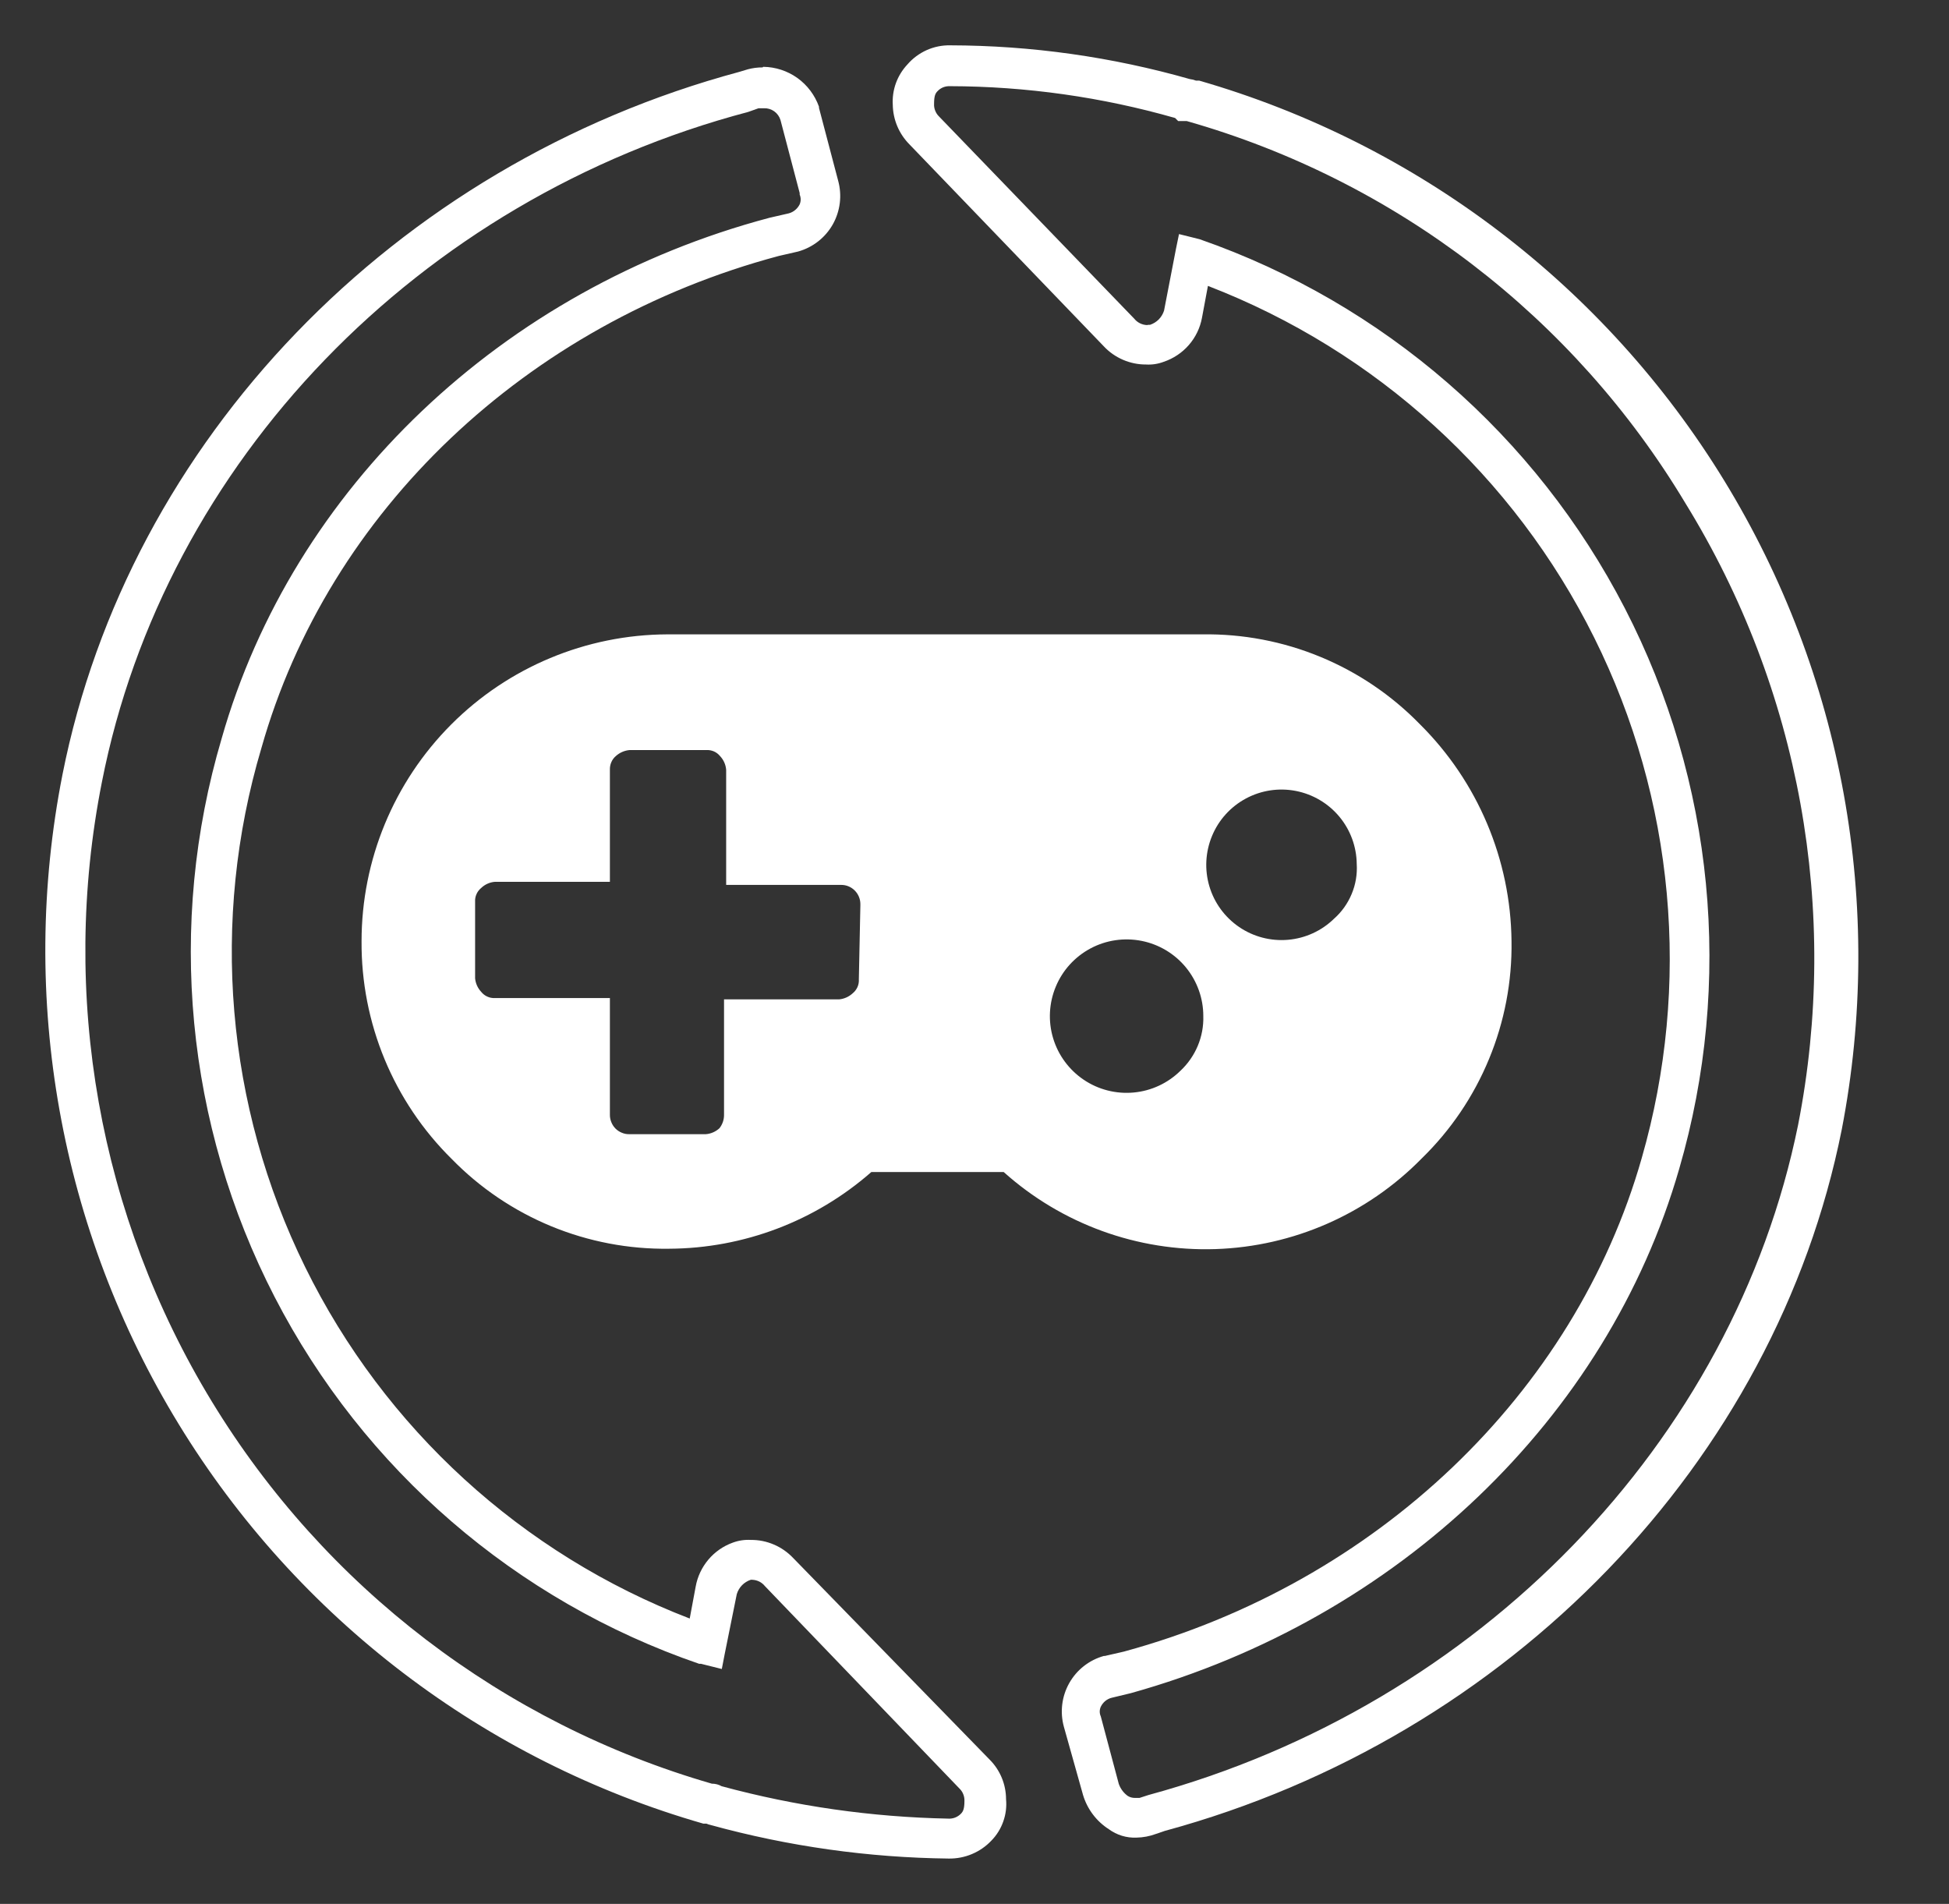
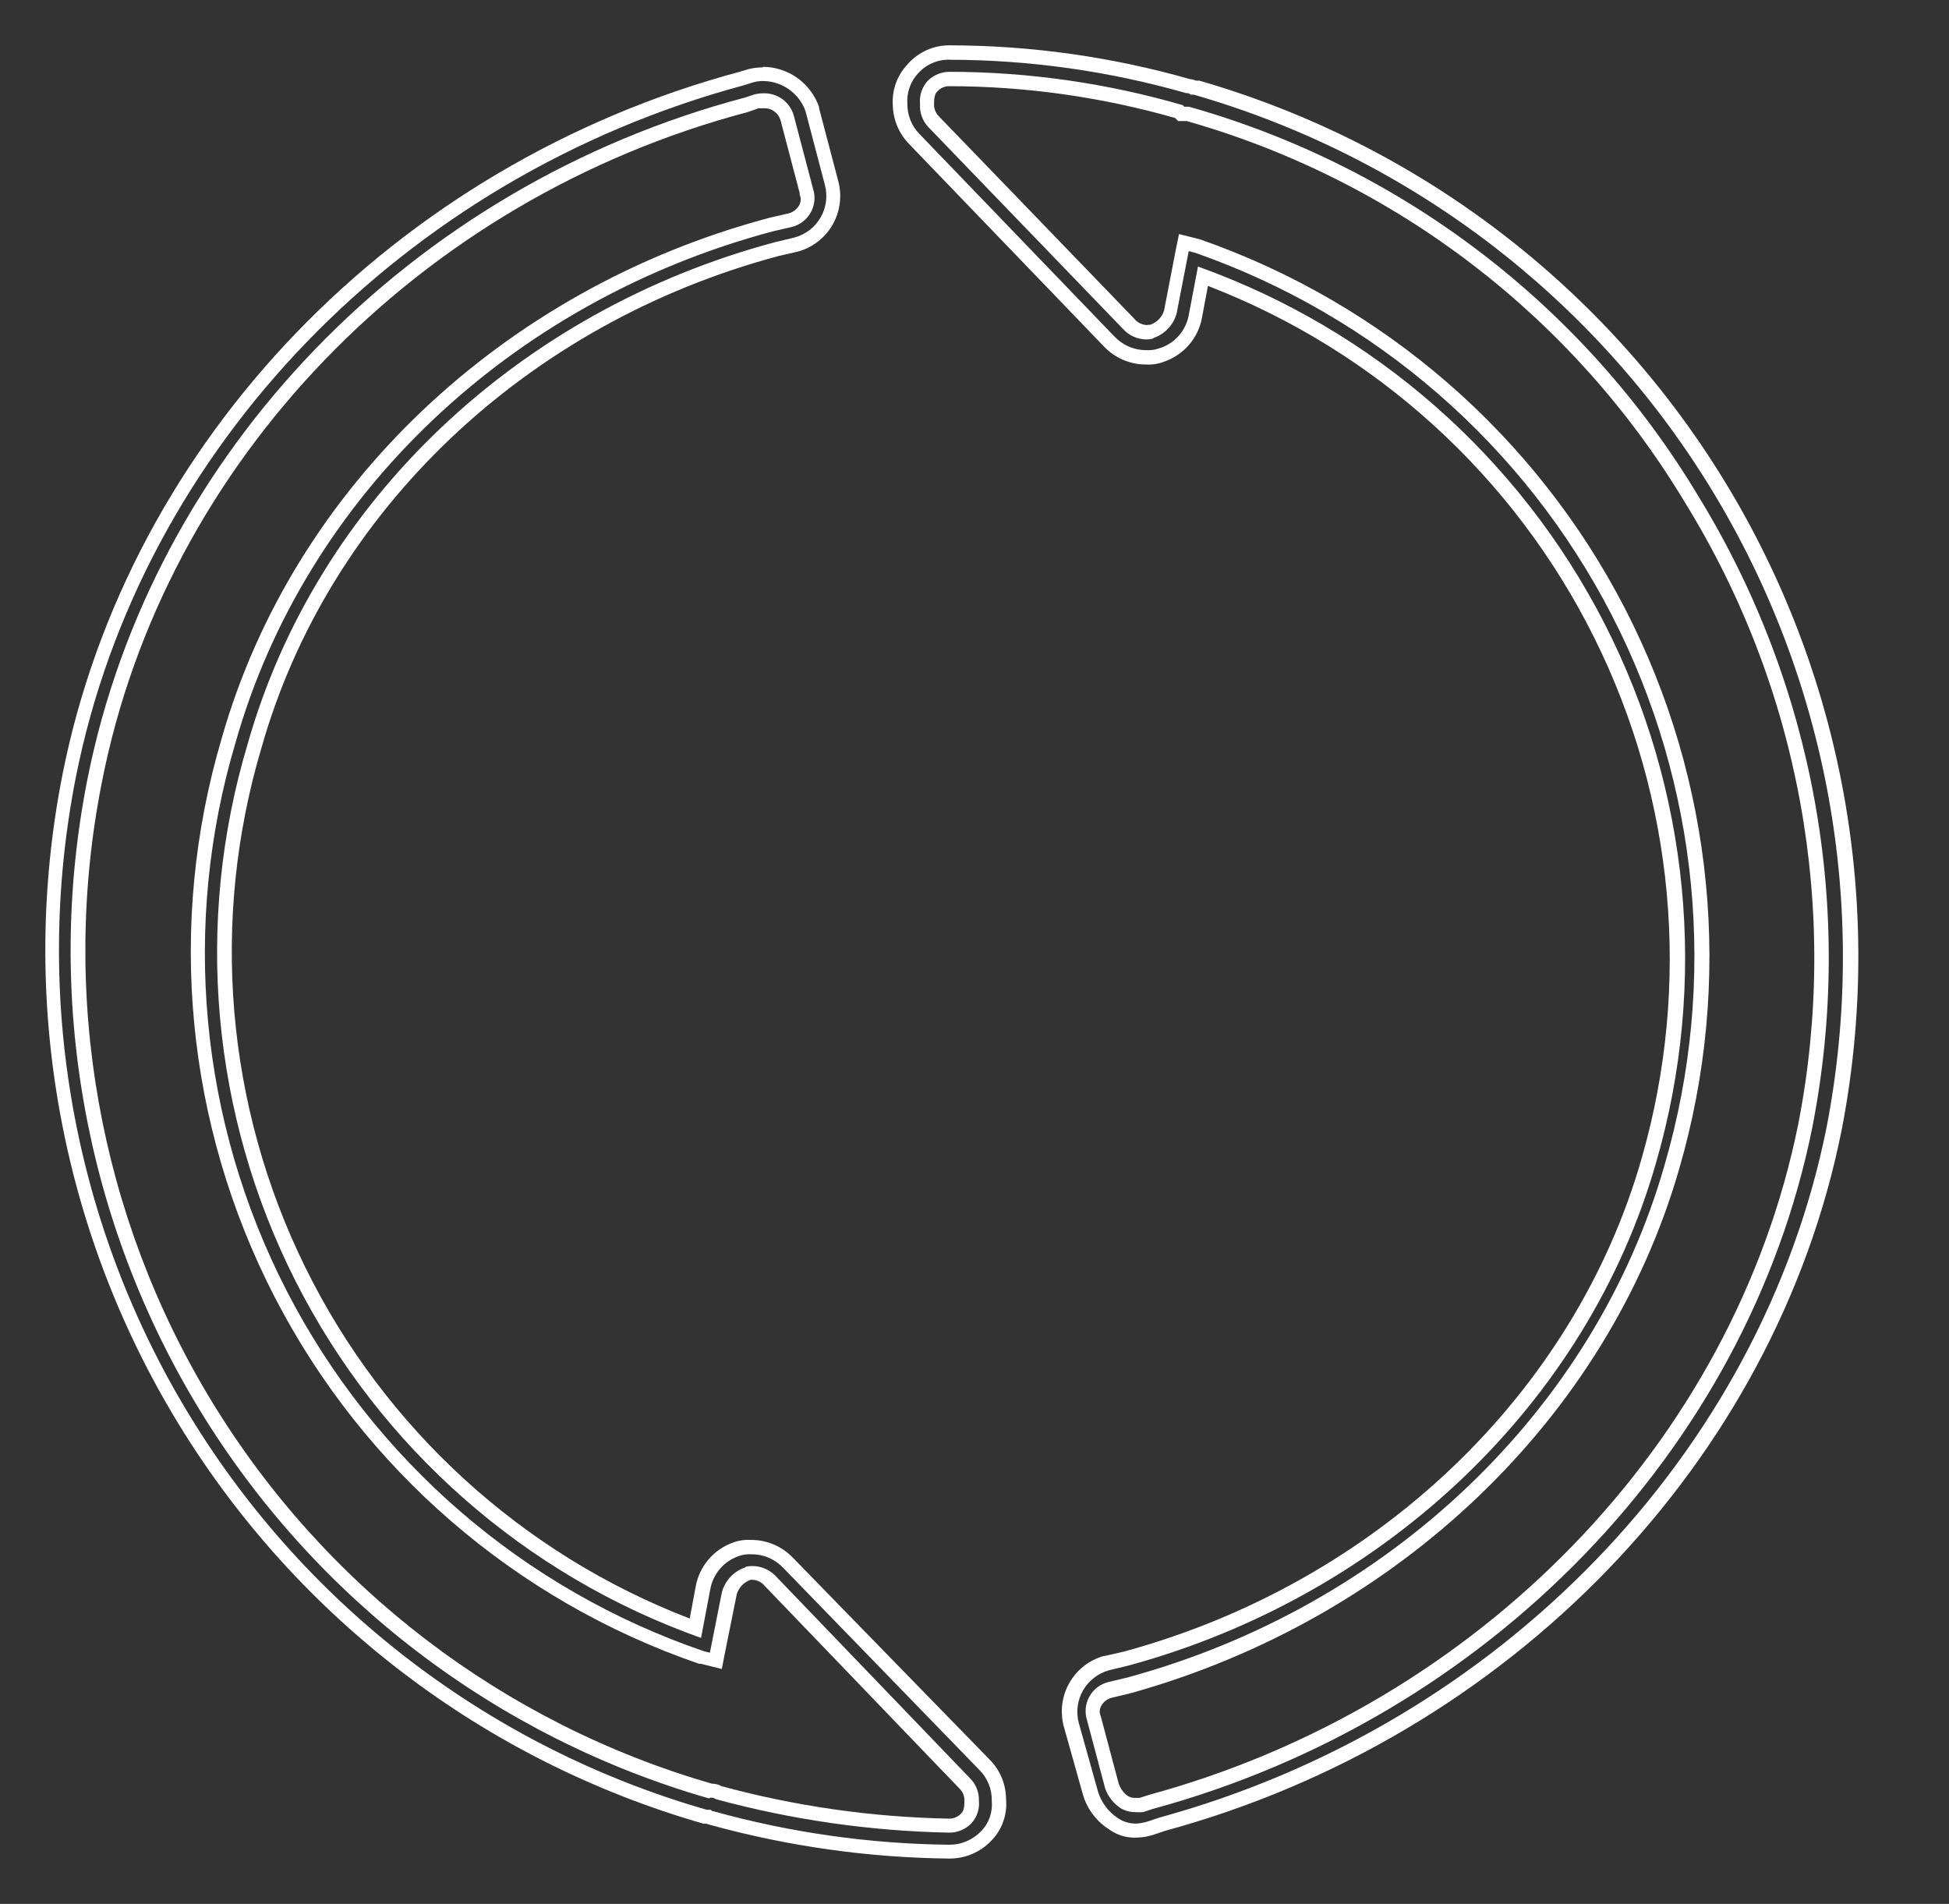
<svg xmlns="http://www.w3.org/2000/svg" width="43" height="42" viewBox="0 0 43 42" fill="none">
  <rect x="0" y="0" width="43" height="42" fill="#333333" stroke="none" />
-   <path d="M25.055 40.385C24.863 40.392 24.675 40.334 24.521 40.22C24.288 40.062 24.114 39.832 24.026 39.564L23.603 38.054C23.564 37.913 23.552 37.765 23.57 37.62C23.588 37.475 23.634 37.335 23.707 37.208C23.779 37.08 23.876 36.969 23.992 36.88C24.108 36.79 24.241 36.725 24.382 36.687L24.805 36.581C30.416 35.058 34.833 30.843 36.331 25.58C37.448 21.696 37.061 17.535 35.248 13.923C33.436 10.312 30.33 7.515 26.548 6.09L26.383 6.979C26.345 7.178 26.252 7.362 26.115 7.511C25.979 7.66 25.803 7.769 25.609 7.825C25.506 7.86 25.396 7.875 25.287 7.869C25.135 7.869 24.984 7.839 24.843 7.779C24.703 7.719 24.576 7.631 24.471 7.521L20.176 3.068C20.075 2.966 19.995 2.845 19.941 2.711C19.888 2.578 19.861 2.435 19.864 2.291C19.85 2.151 19.865 2.01 19.91 1.876C19.954 1.743 20.027 1.62 20.122 1.517C20.227 1.397 20.358 1.303 20.504 1.24C20.651 1.178 20.809 1.15 20.968 1.157C22.736 1.163 24.494 1.412 26.194 1.898C26.238 1.897 26.281 1.907 26.321 1.927H26.359C31.151 3.304 35.253 6.426 37.858 10.677C40.463 14.928 41.381 20 40.432 24.895C38.981 32.16 33.154 38.185 25.593 40.246L25.403 40.309C25.292 40.353 25.175 40.379 25.056 40.385L25.055 40.385ZM26.4 5.422C30.414 6.824 33.737 9.711 35.686 13.489C37.635 17.267 38.061 21.649 36.877 25.732C35.319 31.182 30.741 35.558 24.928 37.156L24.505 37.258C24.433 37.279 24.366 37.315 24.308 37.363C24.251 37.411 24.204 37.47 24.17 37.537C24.146 37.591 24.134 37.65 24.134 37.709C24.134 37.768 24.146 37.826 24.17 37.88L24.593 39.408C24.642 39.548 24.736 39.669 24.86 39.75C24.932 39.793 25.014 39.815 25.097 39.814C25.148 39.82 25.199 39.82 25.249 39.814L25.431 39.755C32.722 37.745 38.392 31.894 39.826 24.814C40.757 20.061 39.866 15.133 37.33 11.007C34.838 6.864 30.859 3.827 26.206 2.515H26.045L25.994 2.464C24.36 1.993 22.668 1.751 20.967 1.745C20.895 1.742 20.824 1.754 20.757 1.78C20.69 1.806 20.629 1.846 20.578 1.897C20.531 1.95 20.495 2.013 20.474 2.081C20.453 2.148 20.447 2.22 20.455 2.29C20.453 2.363 20.466 2.434 20.493 2.501C20.52 2.568 20.56 2.629 20.612 2.68L24.898 7.143C24.948 7.199 25.007 7.243 25.074 7.275C25.141 7.307 25.214 7.326 25.288 7.33C25.315 7.335 25.344 7.335 25.372 7.33C25.473 7.293 25.563 7.233 25.637 7.155C25.71 7.077 25.764 6.983 25.795 6.88L26.091 5.357L26.4 5.422Z" fill="white" />
  <path d="M20.967 1.318C22.726 1.322 24.476 1.57 26.168 2.054C26.186 2.052 26.205 2.054 26.222 2.059C26.24 2.065 26.256 2.075 26.269 2.088H26.337C31.088 3.455 35.157 6.55 37.741 10.766C40.325 14.981 41.238 20.011 40.3 24.865C38.857 32.058 33.085 38.046 25.571 40.098L25.372 40.166C25.275 40.2 25.174 40.222 25.072 40.229C24.92 40.232 24.772 40.186 24.649 40.098C24.447 39.961 24.298 39.759 24.226 39.527L23.803 38.016C23.769 37.895 23.76 37.768 23.776 37.644C23.792 37.519 23.833 37.398 23.895 37.289C23.958 37.181 24.041 37.085 24.141 37.009C24.241 36.932 24.355 36.876 24.476 36.844L24.899 36.742C30.57 35.198 35.029 30.941 36.54 25.639C37.686 21.678 37.278 17.428 35.4 13.756C33.521 10.085 30.313 7.268 26.43 5.88L26.227 6.95C26.196 7.124 26.116 7.286 25.997 7.418C25.878 7.549 25.724 7.643 25.553 7.691C25.467 7.719 25.377 7.73 25.286 7.725C25.155 7.725 25.024 7.698 24.904 7.645C24.783 7.593 24.674 7.516 24.584 7.42L20.29 2.96C20.203 2.872 20.134 2.768 20.087 2.653C20.041 2.538 20.018 2.415 20.019 2.291C20.01 2.169 20.026 2.046 20.067 1.93C20.108 1.814 20.172 1.707 20.256 1.618C20.345 1.518 20.455 1.44 20.578 1.388C20.701 1.336 20.834 1.312 20.967 1.317M25.287 7.487C25.321 7.487 25.423 7.487 25.456 7.453C25.577 7.411 25.686 7.34 25.774 7.246C25.861 7.153 25.925 7.039 25.959 6.916L26.226 5.54L26.361 5.574C30.339 6.962 33.632 9.825 35.56 13.57C37.488 17.316 37.905 21.659 36.724 25.703C35.184 31.102 30.652 35.435 24.877 37.005L24.454 37.106C24.365 37.128 24.283 37.168 24.21 37.223C24.138 37.278 24.078 37.347 24.034 37.427C23.99 37.506 23.963 37.594 23.954 37.684C23.945 37.775 23.956 37.866 23.984 37.953L24.386 39.463C24.45 39.636 24.567 39.784 24.72 39.886C24.817 39.945 24.928 39.976 25.042 39.975C25.102 39.981 25.163 39.981 25.224 39.975L25.427 39.907C32.84 37.894 38.544 31.991 39.982 24.882C40.925 20.085 40.027 15.11 37.469 10.944C34.956 6.752 30.936 3.679 26.231 2.354H26.129L26.095 2.32C24.429 1.836 22.702 1.588 20.967 1.584C20.874 1.582 20.781 1.599 20.694 1.634C20.608 1.669 20.529 1.721 20.463 1.787C20.403 1.855 20.357 1.935 20.328 2.022C20.3 2.108 20.29 2.2 20.298 2.291C20.292 2.386 20.305 2.482 20.338 2.571C20.371 2.661 20.422 2.743 20.489 2.811L24.775 7.255C24.839 7.326 24.917 7.383 25.003 7.423C25.09 7.463 25.184 7.485 25.279 7.488M20.967 1C20.788 0.996 20.61 1.032 20.446 1.105C20.282 1.179 20.136 1.287 20.019 1.423C19.908 1.542 19.822 1.681 19.766 1.834C19.711 1.987 19.687 2.15 19.697 2.312C19.702 2.638 19.833 2.95 20.062 3.182L24.352 7.639C24.471 7.767 24.616 7.868 24.776 7.937C24.936 8.006 25.109 8.042 25.284 8.041C25.416 8.049 25.549 8.029 25.673 7.982C25.888 7.91 26.08 7.782 26.229 7.611C26.378 7.44 26.478 7.232 26.519 7.009L26.65 6.307C30.361 7.738 33.402 10.507 35.173 14.068C36.945 17.628 37.319 21.724 36.221 25.547C34.74 30.747 30.365 34.919 24.797 36.434L24.374 36.531H24.352C24.029 36.622 23.755 36.837 23.59 37.13C23.425 37.423 23.383 37.769 23.472 38.093L23.895 39.599C23.989 39.91 24.19 40.177 24.463 40.352C24.64 40.482 24.856 40.548 25.076 40.538C25.221 40.535 25.363 40.508 25.499 40.458L25.698 40.39C33.314 38.321 39.17 32.245 40.633 24.922C41.588 19.991 40.662 14.882 38.039 10.599C35.416 6.316 31.285 3.17 26.459 1.779H26.388C26.344 1.761 26.299 1.75 26.252 1.745C24.533 1.255 22.755 1.004 20.967 1ZM25.304 7.171C25.25 7.169 25.198 7.155 25.149 7.131C25.101 7.107 25.059 7.073 25.025 7.031L20.718 2.57C20.681 2.534 20.652 2.49 20.633 2.442C20.614 2.394 20.605 2.343 20.608 2.291C20.608 2.117 20.637 2.058 20.684 2.012C20.719 1.974 20.762 1.945 20.809 1.926C20.857 1.907 20.908 1.899 20.959 1.901C22.639 1.905 24.311 2.141 25.926 2.603L25.994 2.671H26.184C30.791 3.981 34.725 6.997 37.187 11.105C39.709 15.2 40.596 20.094 39.671 24.814C38.249 31.817 32.626 37.618 25.339 39.598L25.141 39.662H25.039C24.984 39.663 24.929 39.648 24.882 39.619C24.79 39.553 24.721 39.46 24.683 39.352L24.286 37.863C24.271 37.83 24.263 37.794 24.263 37.757C24.263 37.721 24.271 37.685 24.286 37.651C24.309 37.603 24.343 37.56 24.384 37.525C24.426 37.491 24.474 37.466 24.527 37.453L24.95 37.351C30.836 35.709 35.461 31.292 37.047 25.787C38.247 21.664 37.818 17.238 35.85 13.422C33.882 9.606 30.524 6.691 26.469 5.278L26.334 5.244L26.012 5.164L25.945 5.49L25.682 6.852C25.659 6.925 25.619 6.991 25.566 7.046C25.512 7.1 25.446 7.141 25.374 7.165H25.34L25.304 7.171Z" fill="white" />
-   <path d="M20.925 40.855C19.158 40.835 17.402 40.586 15.699 40.114C15.668 40.109 15.638 40.099 15.61 40.085H15.572C10.773 38.719 6.664 35.6 4.057 31.345C1.451 27.091 0.54 22.013 1.503 17.117C2.954 9.806 8.777 3.768 16.346 1.733L16.536 1.669C16.631 1.641 16.729 1.627 16.828 1.627C17.067 1.626 17.299 1.699 17.495 1.835C17.691 1.971 17.84 2.164 17.923 2.388L18.346 4.009C18.387 4.15 18.4 4.298 18.384 4.444C18.368 4.59 18.323 4.732 18.252 4.861C18.18 4.989 18.084 5.103 17.969 5.194C17.854 5.285 17.721 5.353 17.58 5.393L17.157 5.494C11.523 6.992 7.105 11.189 5.615 16.453C4.466 20.327 4.832 24.492 6.639 28.106C8.446 31.72 11.559 34.512 15.347 35.917L15.512 35.028C15.55 34.835 15.638 34.655 15.767 34.507C15.896 34.358 16.062 34.246 16.249 34.182C16.354 34.147 16.464 34.133 16.575 34.14C16.727 34.139 16.878 34.169 17.019 34.229C17.159 34.289 17.286 34.376 17.391 34.487L21.72 38.95C21.822 39.053 21.902 39.174 21.955 39.308C22.009 39.442 22.035 39.585 22.033 39.729C22.047 39.873 22.029 40.018 21.98 40.154C21.93 40.29 21.852 40.413 21.75 40.515C21.644 40.625 21.517 40.713 21.377 40.772C21.236 40.832 21.085 40.863 20.933 40.862L20.925 40.855ZM15.847 39.543C17.503 39.991 19.209 40.234 20.924 40.267C20.996 40.27 21.068 40.258 21.135 40.231C21.202 40.205 21.263 40.165 21.314 40.114C21.361 40.061 21.396 39.999 21.418 39.931C21.439 39.863 21.445 39.792 21.436 39.721C21.439 39.649 21.426 39.577 21.399 39.51C21.372 39.443 21.331 39.382 21.28 39.332L16.989 34.868C16.94 34.813 16.88 34.768 16.813 34.736C16.746 34.704 16.674 34.686 16.6 34.682C16.572 34.676 16.544 34.676 16.516 34.682C16.415 34.718 16.324 34.778 16.251 34.856C16.177 34.934 16.123 35.028 16.093 35.131L15.796 36.625L15.5 36.548C11.491 35.178 8.165 32.312 6.217 28.549C4.269 24.786 3.849 20.417 5.044 16.352C6.58 10.872 11.171 6.51 16.994 4.954L17.417 4.852C17.489 4.83 17.556 4.794 17.614 4.746C17.672 4.698 17.72 4.639 17.755 4.573C17.78 4.518 17.792 4.459 17.792 4.399C17.792 4.339 17.78 4.28 17.755 4.226L17.332 2.601C17.302 2.488 17.234 2.389 17.141 2.32C17.047 2.251 16.933 2.215 16.817 2.219C16.761 2.22 16.706 2.227 16.652 2.24L16.461 2.303C9.12 4.241 3.496 10.093 2.096 17.198C1.151 21.942 2.024 26.867 4.542 30.998C7.059 35.128 11.037 38.162 15.687 39.496C15.748 39.497 15.807 39.513 15.86 39.543L15.847 39.543Z" fill="white" />
  <path d="M16.842 1.787C17.047 1.79 17.246 1.856 17.412 1.975C17.579 2.095 17.705 2.262 17.773 2.456L18.196 4.068C18.23 4.189 18.239 4.315 18.224 4.439C18.209 4.564 18.169 4.684 18.107 4.793C18.045 4.902 17.961 4.998 17.862 5.075C17.762 5.151 17.649 5.207 17.527 5.24L17.105 5.341C11.434 6.853 6.975 11.075 5.464 16.411C4.283 20.354 4.663 24.599 6.525 28.27C8.387 31.941 11.588 34.756 15.467 36.133L15.67 35.062C15.7 34.892 15.776 34.734 15.889 34.603C16.002 34.473 16.149 34.376 16.313 34.322C16.4 34.294 16.492 34.282 16.584 34.288C16.715 34.287 16.846 34.314 16.966 34.367C17.087 34.419 17.196 34.496 17.285 34.592L21.614 39.052C21.701 39.14 21.769 39.245 21.815 39.359C21.861 39.474 21.883 39.597 21.881 39.721C21.893 39.843 21.879 39.967 21.839 40.083C21.799 40.2 21.734 40.306 21.648 40.394C21.557 40.49 21.448 40.566 21.326 40.618C21.205 40.67 21.074 40.696 20.942 40.695C19.185 40.676 17.438 40.428 15.746 39.958C15.72 39.955 15.696 39.943 15.678 39.924H15.594C10.842 38.562 6.774 35.465 4.196 31.247C1.618 27.029 0.718 21.997 1.673 17.147C3.116 9.869 8.916 3.899 16.398 1.885L16.601 1.821C16.679 1.797 16.76 1.786 16.842 1.787ZM15.662 39.657H15.695C15.732 39.656 15.769 39.668 15.797 39.691C17.47 40.145 19.192 40.392 20.925 40.428C21.019 40.431 21.112 40.414 21.198 40.379C21.285 40.344 21.364 40.292 21.429 40.225C21.491 40.157 21.538 40.078 21.567 39.991C21.596 39.904 21.607 39.812 21.597 39.721C21.6 39.628 21.583 39.536 21.549 39.45C21.514 39.364 21.461 39.286 21.394 39.222L17.104 34.758C16.971 34.624 16.79 34.548 16.601 34.547C16.567 34.547 16.465 34.547 16.432 34.581C16.311 34.623 16.202 34.694 16.114 34.788C16.027 34.881 15.963 34.995 15.928 35.118L15.662 36.459L15.526 36.425C11.549 35.064 8.253 32.217 6.327 28.48C4.402 24.743 3.997 20.406 5.198 16.377C6.738 10.944 11.265 6.645 17.045 5.105L17.468 5.007C17.556 4.986 17.639 4.946 17.711 4.891C17.783 4.836 17.843 4.766 17.887 4.687C17.931 4.607 17.959 4.52 17.967 4.429C17.976 4.339 17.966 4.247 17.937 4.161L17.514 2.553C17.474 2.408 17.387 2.28 17.266 2.19C17.145 2.101 16.997 2.054 16.846 2.058C16.778 2.058 16.71 2.067 16.643 2.083L16.44 2.151C9.053 4.102 3.354 10.004 1.927 17.198C0.982 21.982 1.868 26.946 4.408 31.108C6.948 35.27 10.958 38.327 15.644 39.674M16.825 1.487C16.715 1.486 16.605 1.501 16.499 1.529L16.313 1.585C8.697 3.633 2.838 9.718 1.378 17.089C0.407 22.016 1.322 27.128 3.941 31.414C6.559 35.699 10.691 38.845 15.519 40.23H15.586C15.617 40.243 15.648 40.253 15.68 40.26C17.392 40.731 19.159 40.98 20.935 41C21.109 41.002 21.282 40.969 21.443 40.901C21.604 40.834 21.75 40.733 21.87 40.607C21.988 40.487 22.078 40.343 22.134 40.184C22.191 40.025 22.212 39.856 22.196 39.689C22.195 39.363 22.066 39.05 21.836 38.819L17.498 34.368C17.378 34.242 17.234 34.141 17.074 34.073C16.913 34.004 16.741 33.969 16.567 33.971C16.432 33.963 16.296 33.983 16.169 34.03C15.959 34.105 15.772 34.235 15.628 34.406C15.484 34.577 15.387 34.783 15.348 35.003L15.217 35.705C11.514 34.281 8.484 31.512 6.733 27.952C4.981 24.392 4.637 20.302 5.768 16.5C7.245 11.274 11.616 7.132 17.184 5.646L17.607 5.549C17.931 5.459 18.207 5.244 18.373 4.951C18.538 4.658 18.581 4.312 18.492 3.987L18.069 2.38V2.354C17.978 2.099 17.812 1.878 17.592 1.72C17.372 1.563 17.108 1.477 16.838 1.474L16.825 1.487ZM16.736 2.388H16.855C16.936 2.385 17.016 2.409 17.082 2.456C17.148 2.504 17.197 2.572 17.22 2.65L17.643 4.258V4.292C17.657 4.326 17.665 4.363 17.665 4.4C17.665 4.437 17.657 4.474 17.643 4.508C17.619 4.556 17.585 4.599 17.544 4.633C17.502 4.668 17.454 4.693 17.401 4.707L16.978 4.804C11.08 6.37 6.459 10.774 4.89 16.292C3.677 20.396 4.097 24.81 6.06 28.613C8.023 32.416 11.378 35.314 15.426 36.704H15.468L15.603 36.738L15.925 36.818L15.988 36.492L16.255 35.168C16.277 35.094 16.317 35.026 16.37 34.971C16.424 34.916 16.491 34.874 16.564 34.85H16.598C16.652 34.852 16.704 34.866 16.753 34.89C16.801 34.914 16.843 34.949 16.877 34.991L21.163 39.45C21.201 39.486 21.232 39.529 21.251 39.578C21.271 39.626 21.28 39.678 21.278 39.73C21.278 39.903 21.248 39.963 21.202 40.009C21.166 40.047 21.122 40.076 21.074 40.095C21.026 40.114 20.974 40.122 20.922 40.119C19.232 40.086 17.552 39.846 15.921 39.404C15.855 39.367 15.781 39.347 15.705 39.348C11.103 38.019 7.167 35.011 4.675 30.92C2.183 26.829 1.317 21.951 2.248 17.253C3.635 10.191 9.234 4.39 16.508 2.469L16.736 2.388Z" fill="white" />
-   <path d="M31.325 15.975C30.702 15.336 29.955 14.83 29.13 14.49C28.305 14.149 27.419 13.981 26.527 13.994H14.722C12.931 14.001 11.215 14.717 9.951 15.986C8.687 17.255 7.977 18.973 7.977 20.764C7.971 21.657 8.144 22.542 8.485 23.367C8.827 24.192 9.33 24.94 9.966 25.567C10.589 26.206 11.336 26.71 12.161 27.051C12.986 27.391 13.872 27.56 14.764 27.547C16.406 27.539 17.99 26.938 19.224 25.855H22.144C23.424 27.002 25.098 27.611 26.816 27.555C28.534 27.499 30.165 26.782 31.368 25.554C32.007 24.932 32.512 24.186 32.852 23.361C33.193 22.537 33.362 21.652 33.348 20.76C33.329 18.961 32.603 17.242 31.325 15.975ZM18.949 21.61C18.951 21.668 18.941 21.725 18.917 21.777C18.893 21.829 18.858 21.875 18.814 21.911C18.731 21.988 18.625 22.036 18.513 22.046H15.974V24.585C15.977 24.695 15.941 24.803 15.873 24.889C15.79 24.965 15.684 25.012 15.572 25.02H13.88C13.824 25.021 13.769 25.01 13.718 24.988C13.666 24.967 13.62 24.936 13.58 24.897C13.541 24.857 13.51 24.811 13.489 24.759C13.467 24.708 13.456 24.653 13.456 24.598V22.017H10.918C10.861 22.02 10.803 22.009 10.751 21.985C10.699 21.962 10.653 21.926 10.617 21.881C10.54 21.799 10.492 21.693 10.482 21.581V19.888C10.479 19.831 10.49 19.774 10.514 19.722C10.537 19.67 10.573 19.624 10.617 19.588C10.699 19.51 10.805 19.462 10.918 19.453H13.456V16.982C13.454 16.925 13.464 16.867 13.487 16.815C13.509 16.762 13.544 16.715 13.588 16.678C13.672 16.602 13.779 16.556 13.892 16.546H15.585C15.642 16.543 15.699 16.554 15.751 16.576C15.803 16.599 15.849 16.634 15.885 16.678C15.964 16.761 16.012 16.868 16.021 16.982V19.521H18.561C18.673 19.521 18.78 19.566 18.858 19.645C18.937 19.724 18.982 19.832 18.982 19.943V19.977L18.948 21.623L18.949 21.61ZM26.045 23.62C25.766 23.895 25.402 24.065 25.012 24.101C24.623 24.137 24.233 24.038 23.909 23.819C23.585 23.6 23.346 23.276 23.234 22.901C23.122 22.527 23.143 22.125 23.294 21.764C23.444 21.403 23.715 21.106 24.06 20.922C24.405 20.738 24.803 20.68 25.187 20.756C25.57 20.832 25.916 21.039 26.164 21.341C26.412 21.644 26.548 22.022 26.548 22.413C26.555 22.639 26.513 22.863 26.426 23.071C26.339 23.279 26.209 23.466 26.045 23.62ZM29.43 20.269C29.156 20.536 28.798 20.699 28.417 20.732C28.036 20.765 27.656 20.666 27.34 20.451C27.024 20.236 26.791 19.919 26.682 19.552C26.573 19.186 26.594 18.793 26.741 18.44C26.887 18.087 27.151 17.796 27.488 17.615C27.825 17.434 28.214 17.375 28.589 17.448C28.965 17.521 29.303 17.721 29.548 18.014C29.793 18.308 29.929 18.677 29.933 19.059C29.947 19.286 29.909 19.513 29.821 19.722C29.734 19.932 29.6 20.119 29.43 20.269H29.43Z" fill="white" />
</svg>